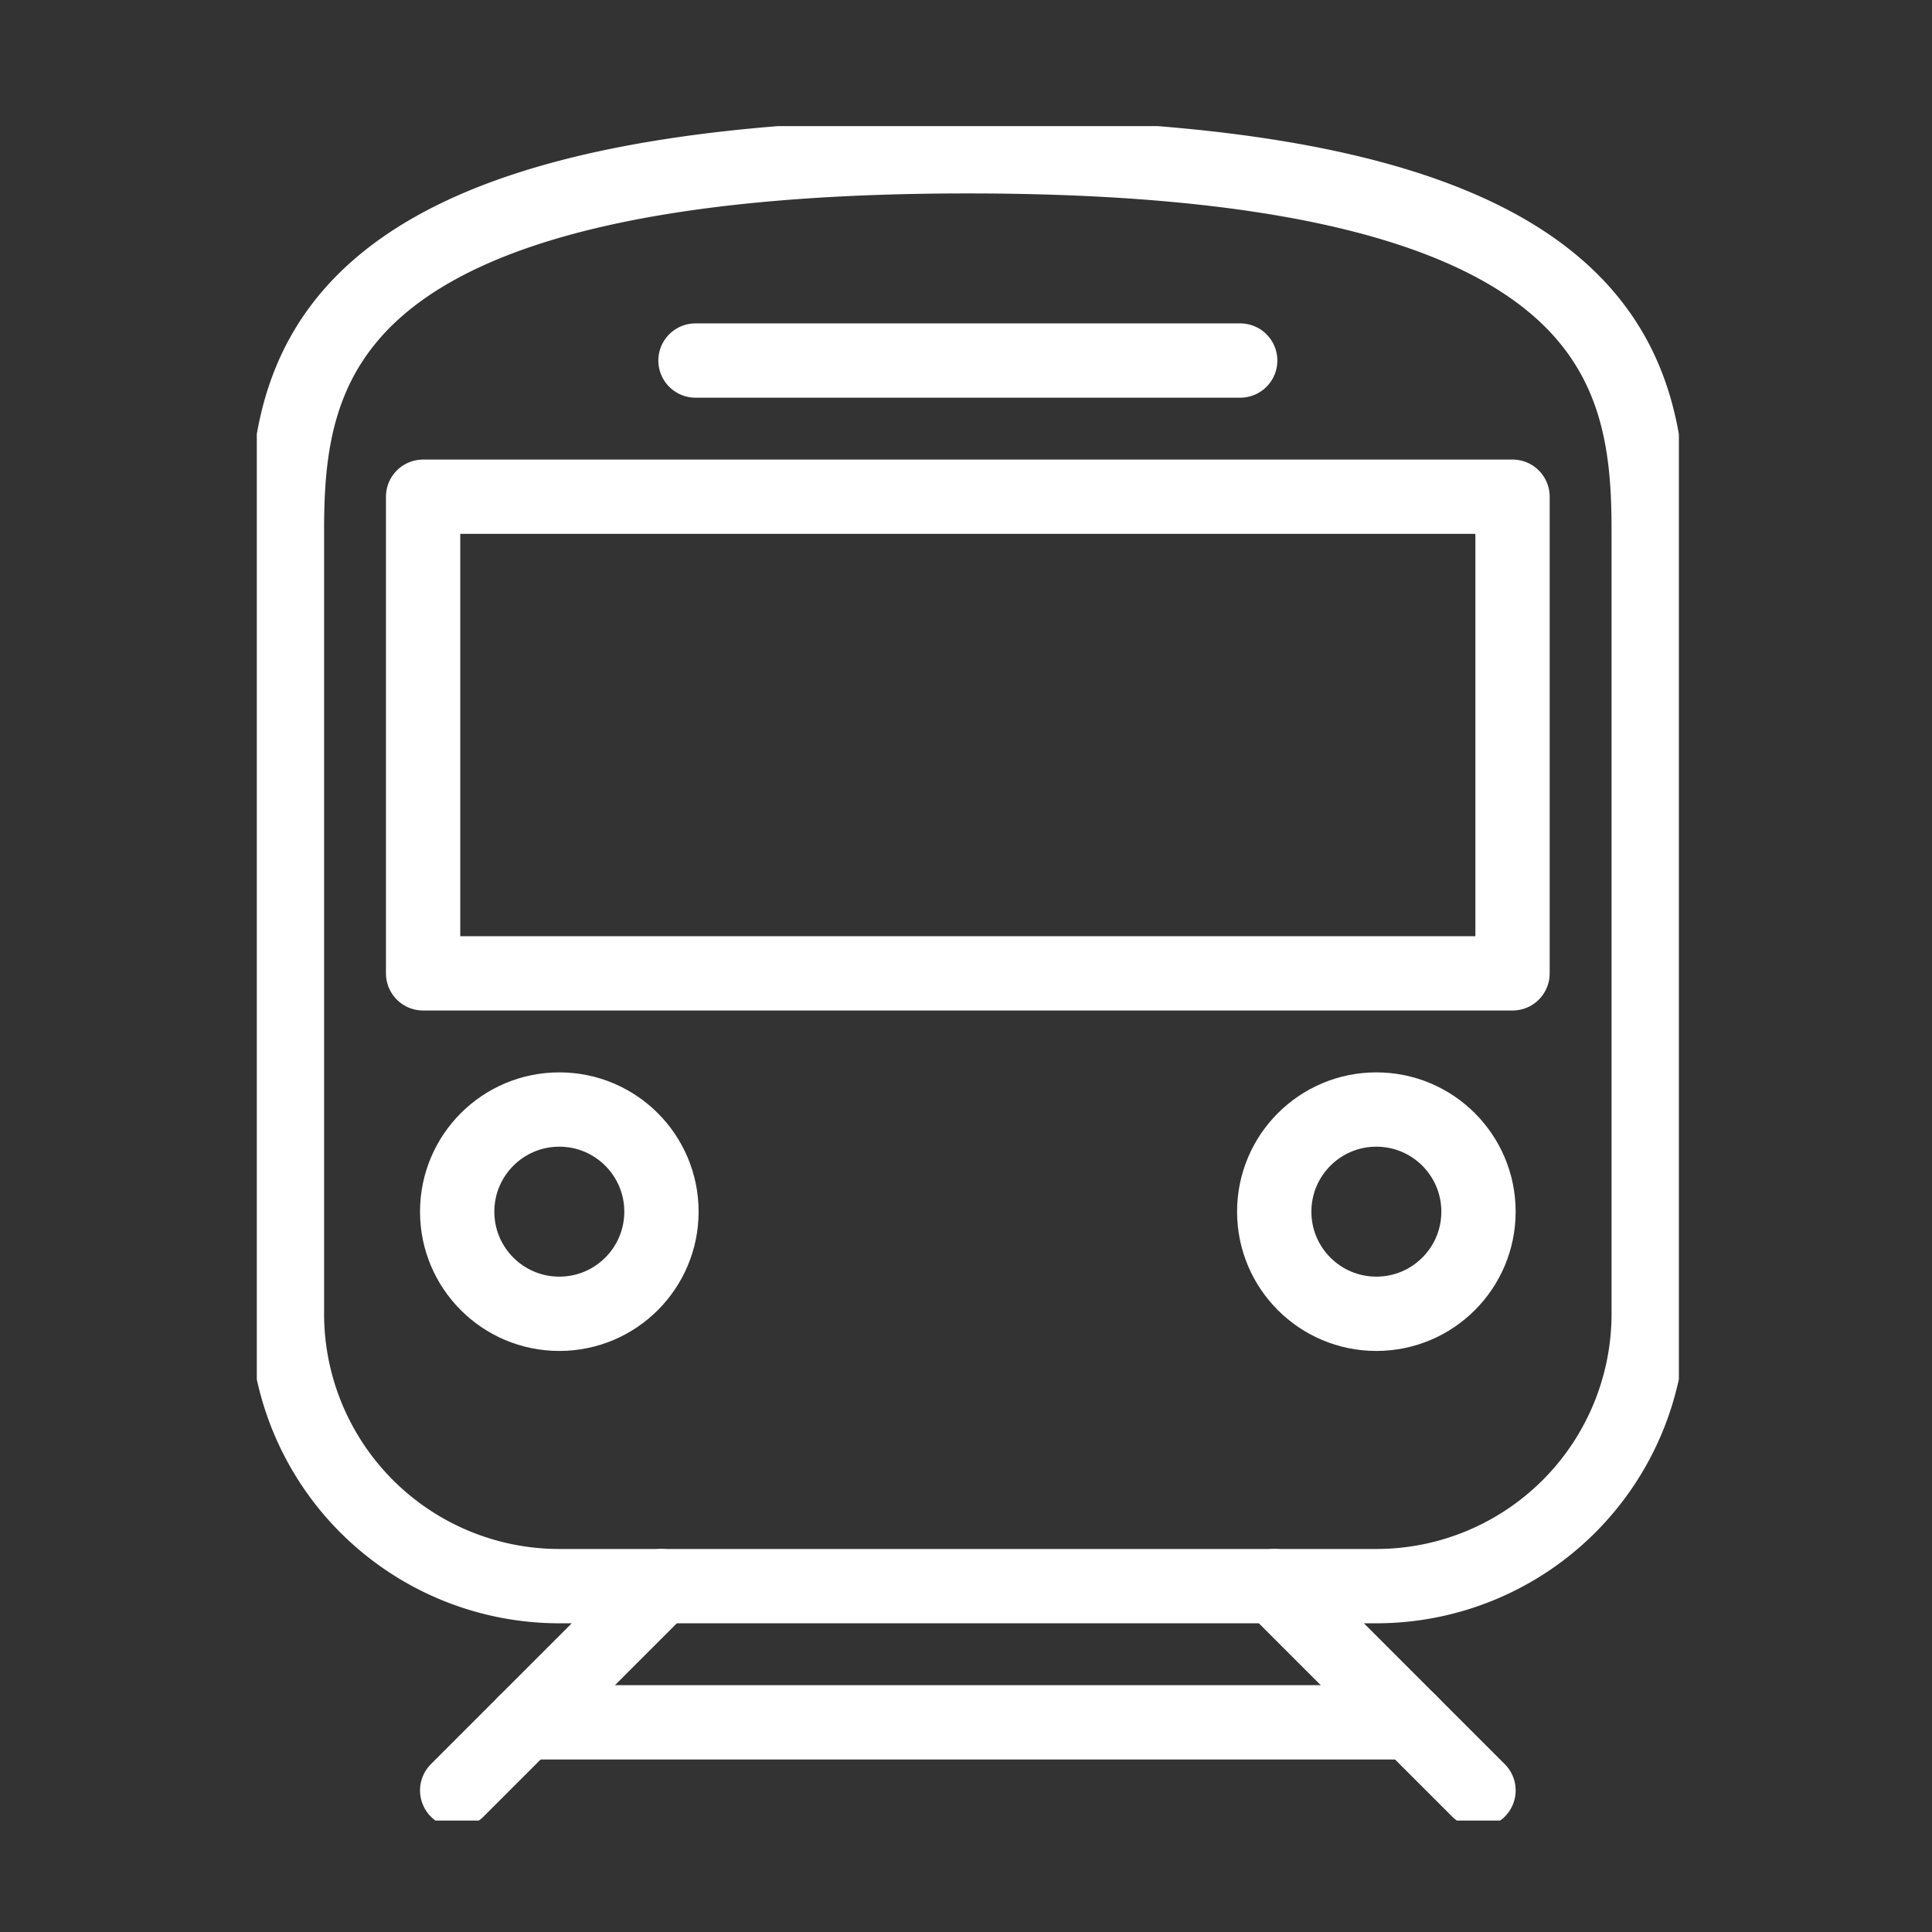
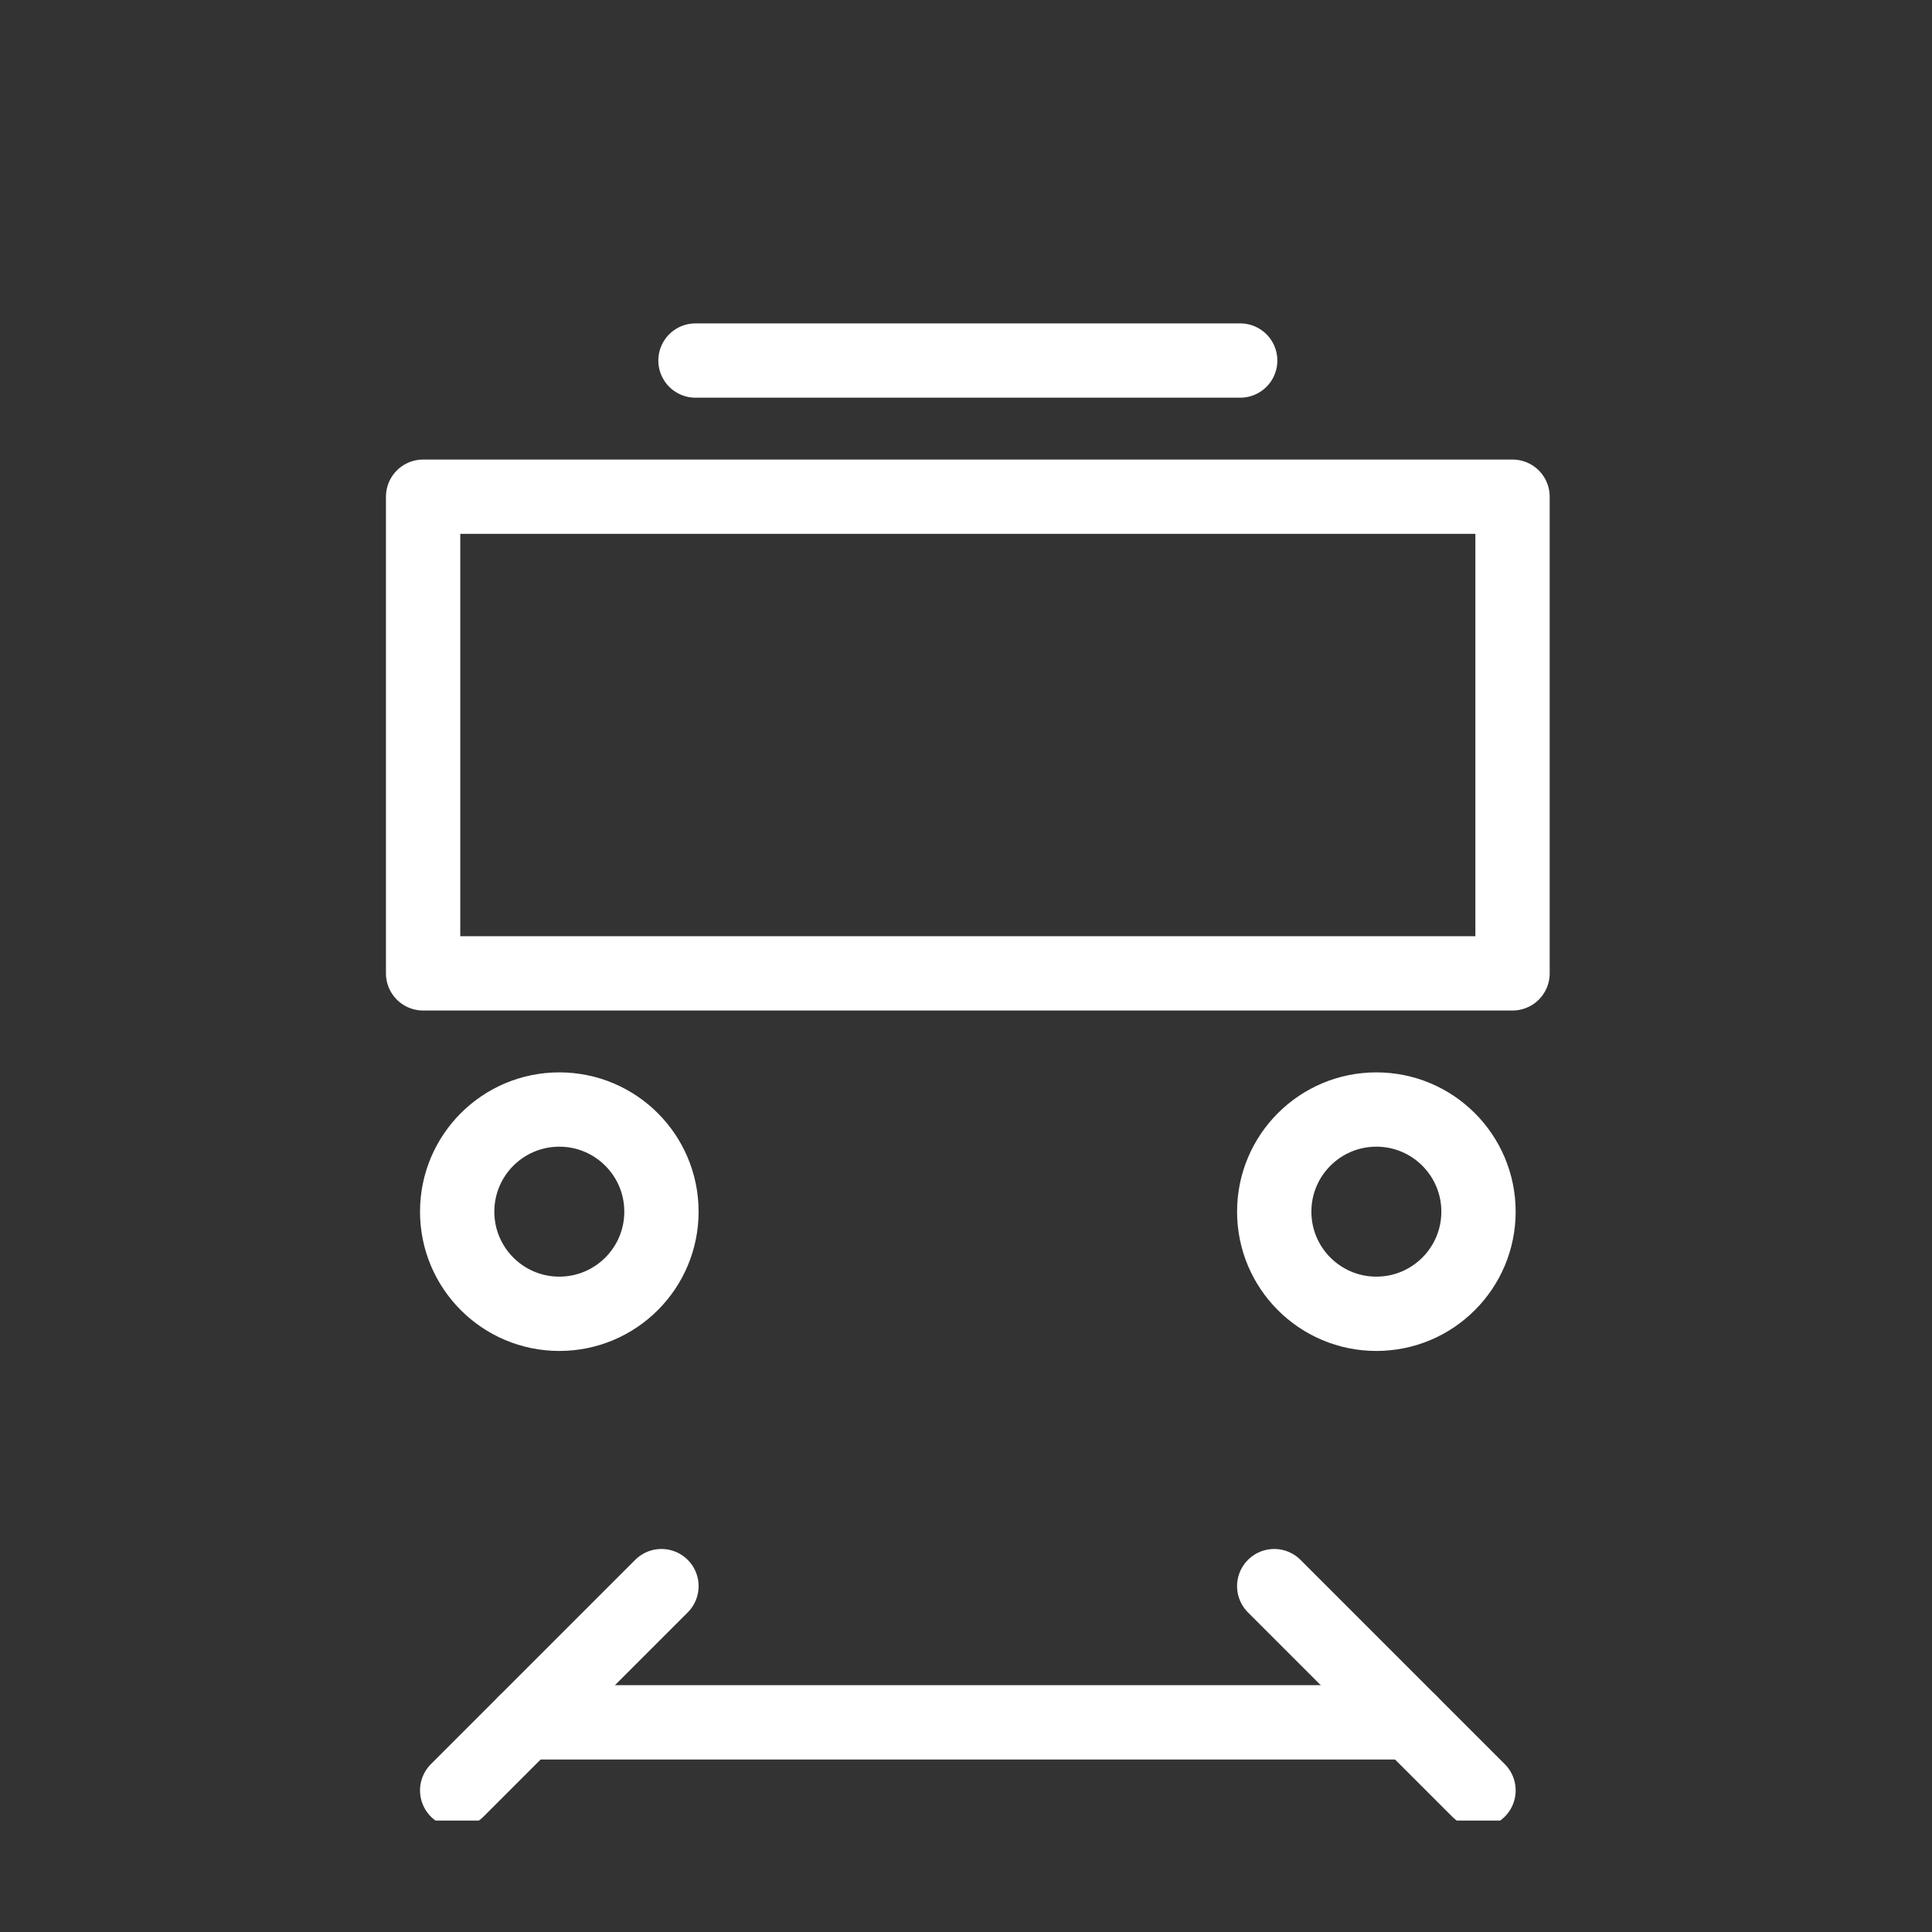
<svg xmlns="http://www.w3.org/2000/svg" width="52" height="52" viewBox="0 0 52 52">
  <rect x="0" y="0" width="52" height="52" fill="#333333" stroke="none" />
  <defs>
    <clipPath id="clip-path">
      <rect id="Rectangle_3662" data-name="Rectangle 3662" width="52" height="52" transform="translate(715 6206)" fill="none" stroke="#707070" stroke-width="1" />
    </clipPath>
    <clipPath id="clip-path-2">
      <rect id="Rectangle_3549" data-name="Rectangle 3549" width="38.275" height="45.606" fill="none" stroke="#fff" stroke-width="1" />
    </clipPath>
  </defs>
  <g id="Mask_Group_77" data-name="Mask Group 77" transform="translate(-715 -6206)" clip-path="url(#clip-path)">
    <g id="Group_6056" data-name="Group 6056" transform="translate(721.912 6209.395)">
      <g id="Group_6055" data-name="Group 6055" transform="translate(0 0)" clip-path="url(#clip-path-2)">
-         <path id="Path_7092" data-name="Path 7092" d="M30.322,39.485a7.33,7.33,0,0,0,7.33-7.33V11.08C37.653,6.67,36.737,1,19.326,1S1,6.67,1,11.08V32.155a7.331,7.331,0,0,0,7.331,7.33Z" transform="translate(-0.189 -0.189)" fill="none" stroke="#fff" stroke-linecap="round" stroke-linejoin="round" stroke-width="2" />
        <circle id="Ellipse_208" data-name="Ellipse 208" cx="2.749" cy="2.749" r="2.749" transform="translate(5.393 26.468)" fill="none" stroke="#fff" stroke-linecap="round" stroke-linejoin="round" stroke-width="2" />
        <circle id="Ellipse_209" data-name="Ellipse 209" cx="2.749" cy="2.749" r="2.749" transform="translate(27.384 26.468)" fill="none" stroke="#fff" stroke-linecap="round" stroke-linejoin="round" stroke-width="2" />
        <line id="Line_323" data-name="Line 323" x1="5.498" y2="5.498" transform="translate(5.393 39.296)" fill="none" stroke="#fff" stroke-linecap="round" stroke-linejoin="round" stroke-width="2" />
        <line id="Line_324" data-name="Line 324" x2="5.498" y2="5.498" transform="translate(27.384 39.296)" fill="none" stroke="#fff" stroke-linecap="round" stroke-linejoin="round" stroke-width="2" />
        <rect id="Rectangle_3548" data-name="Rectangle 3548" width="29.322" height="12.829" transform="translate(4.476 9.974)" fill="none" stroke="#fff" stroke-linecap="round" stroke-linejoin="round" stroke-width="2" />
        <line id="Line_325" data-name="Line 325" x2="14.661" transform="translate(11.807 6.309)" fill="none" stroke="#fff" stroke-linecap="round" stroke-linejoin="round" stroke-width="2" />
        <line id="Line_326" data-name="Line 326" x2="23.824" transform="translate(7.225 42.962)" fill="none" stroke="#fff" stroke-linecap="round" stroke-linejoin="round" stroke-width="2" />
      </g>
    </g>
  </g>
</svg>